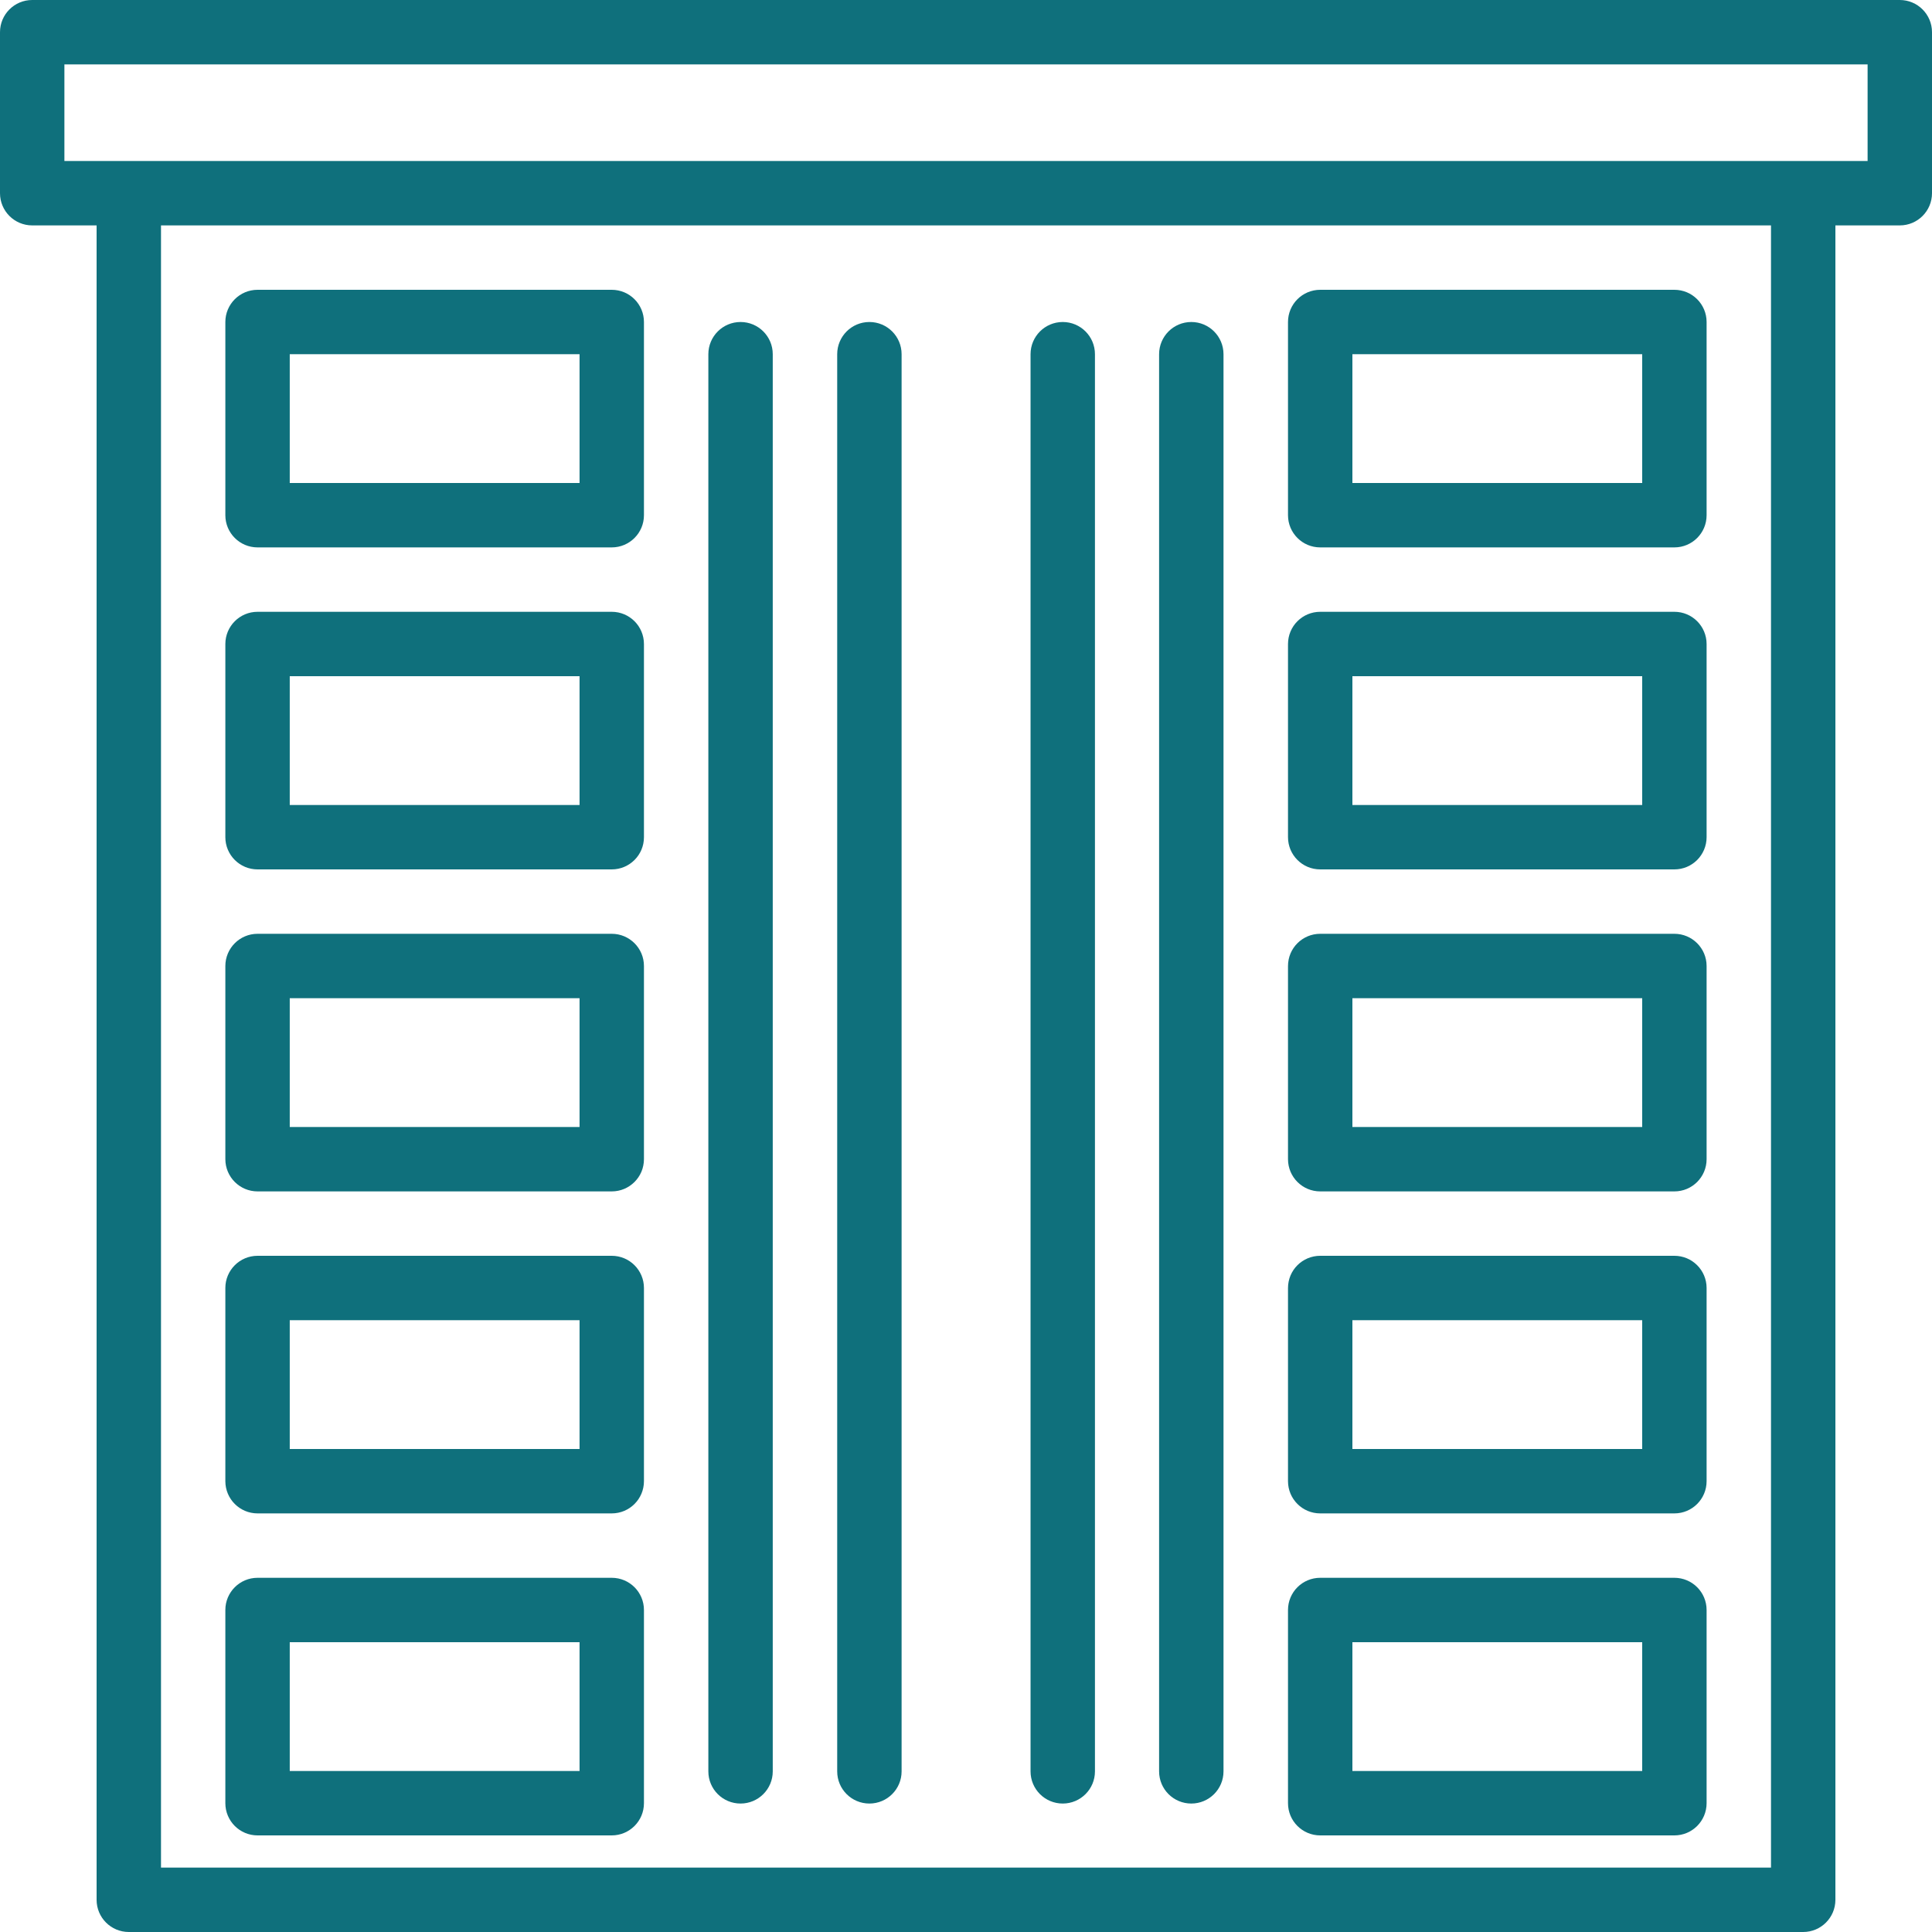
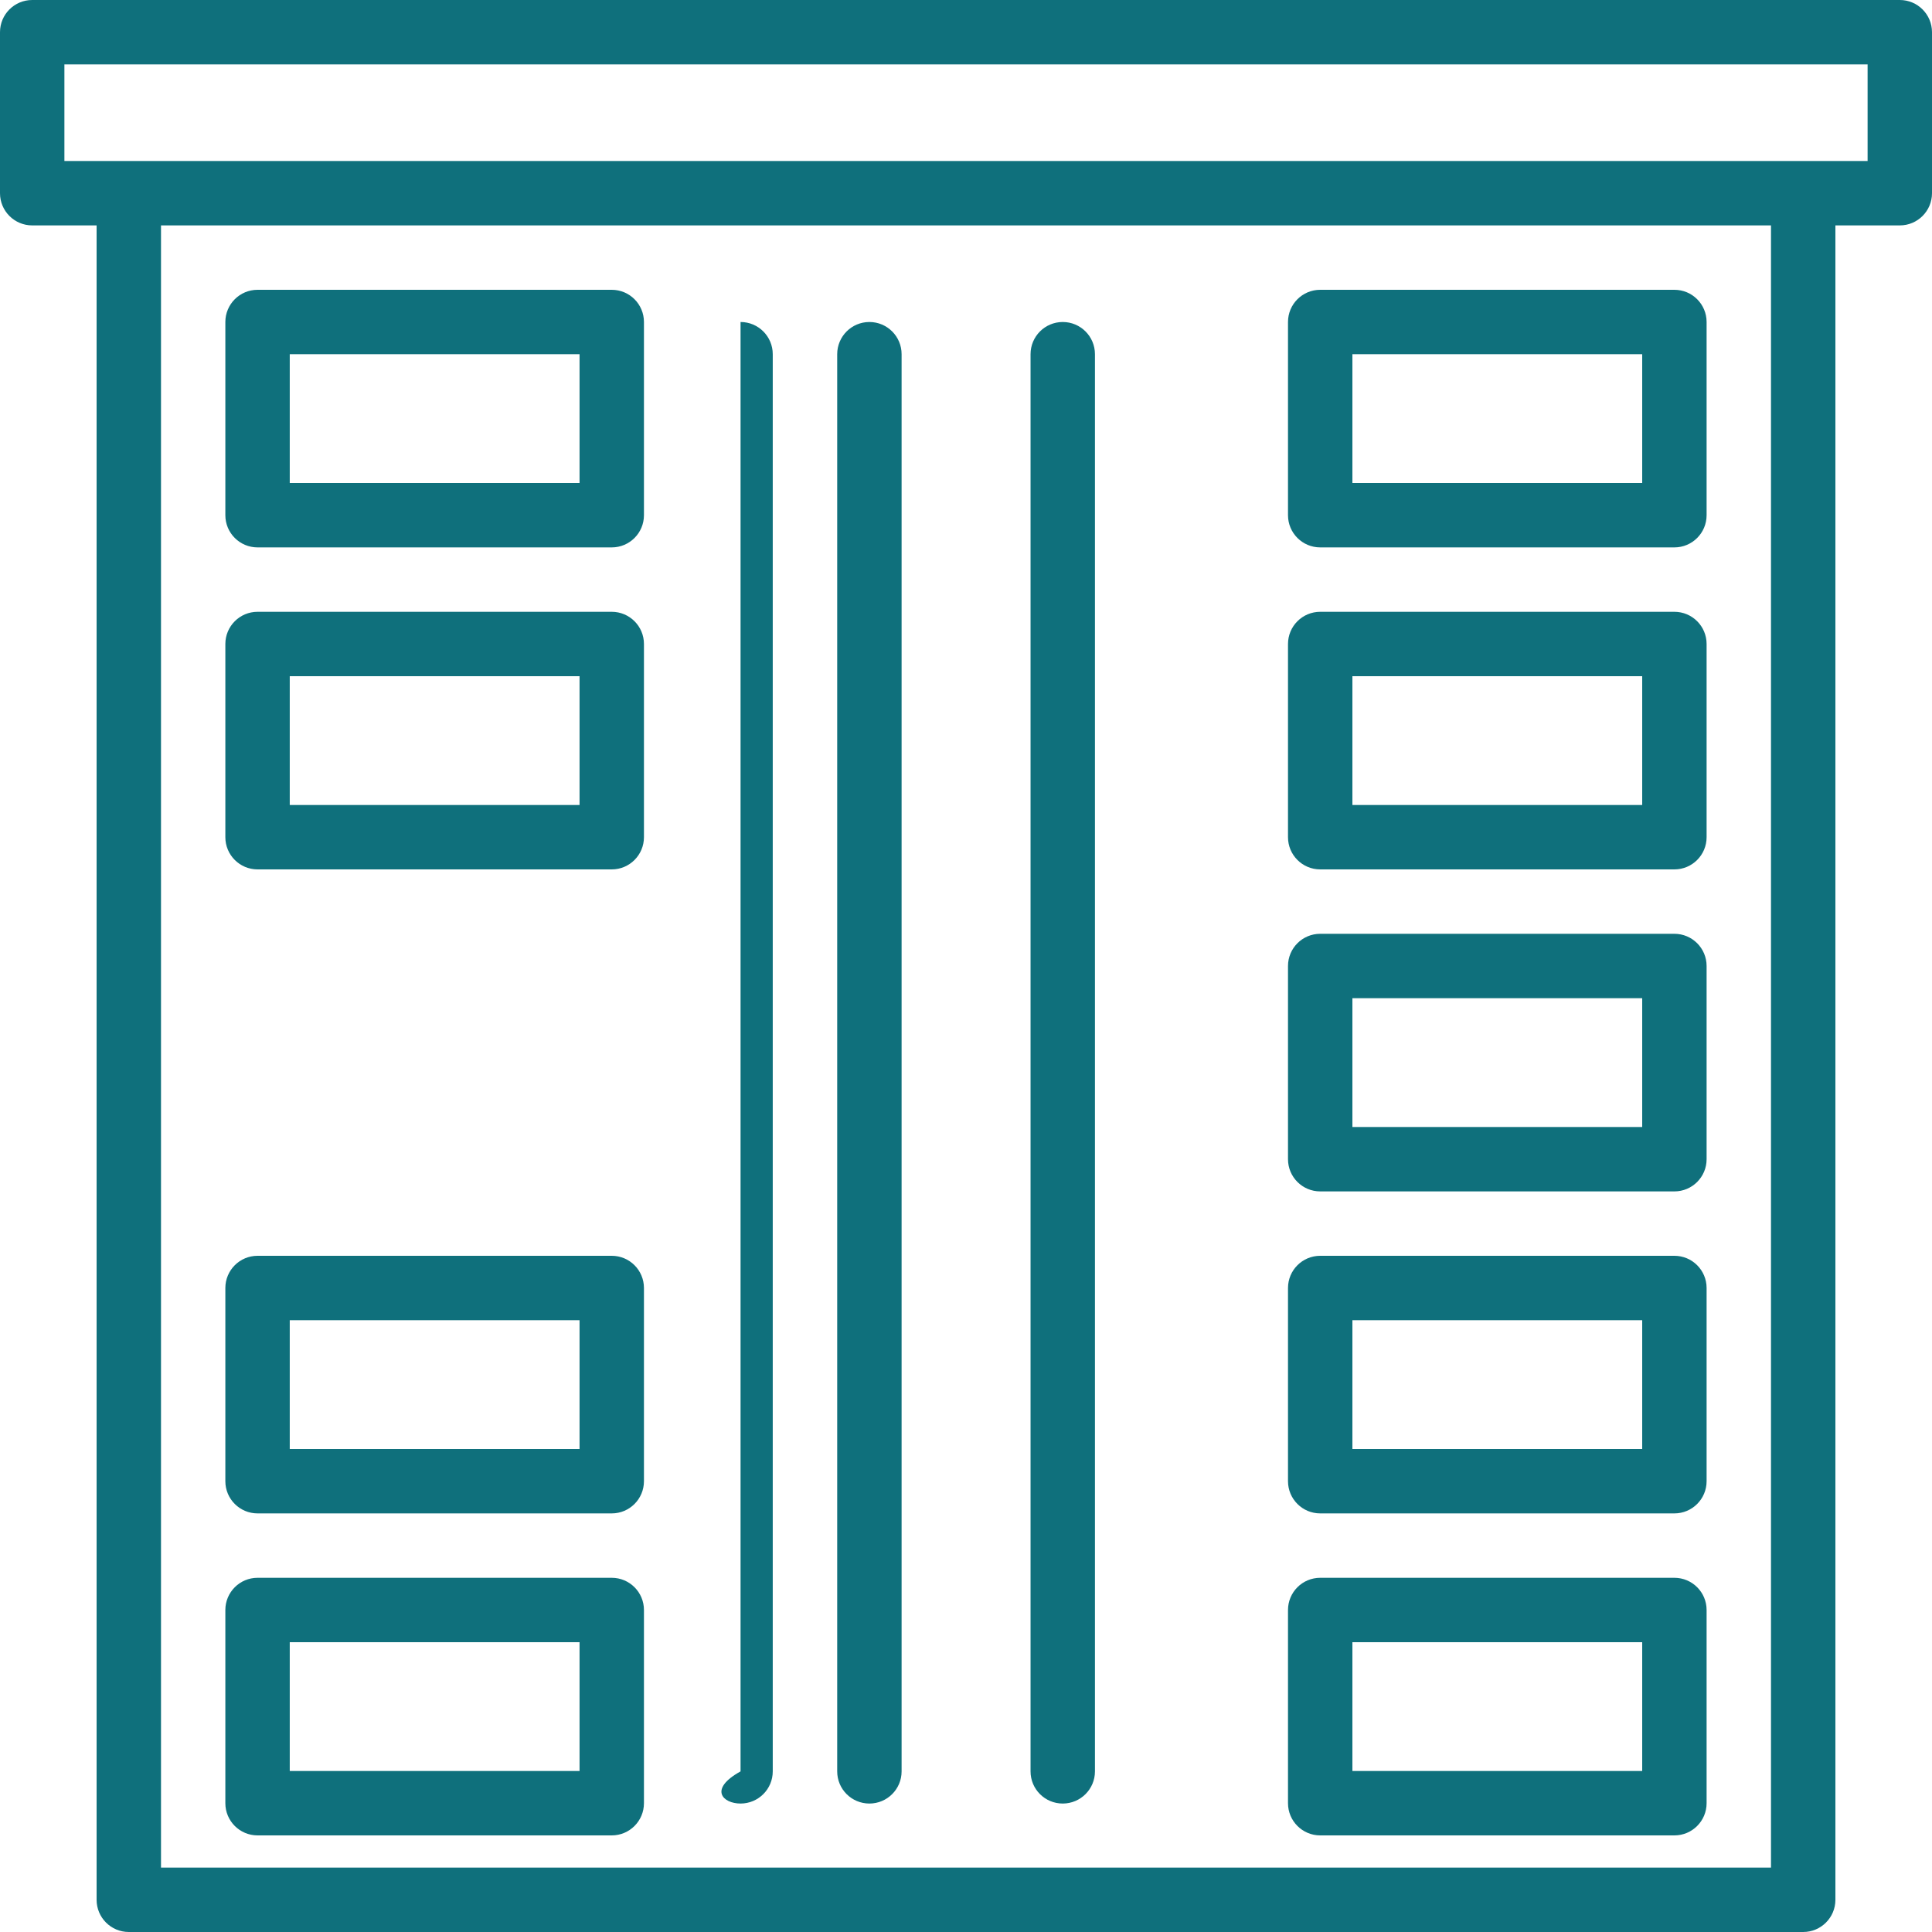
<svg xmlns="http://www.w3.org/2000/svg" width="39" height="39" viewBox="0 0 39 39" fill="none">
  <path d="M38.35 0H0.65C0.291 0 0 0.291 0 0.65V3.9C0 4.259 0.291 4.55 0.65 4.55H1.95V38.35C1.95 38.709 2.241 39 2.6 39H36.4C36.759 39 37.05 38.709 37.05 38.35V4.55H38.35C38.709 4.55 39 4.259 39 3.9V0.65C39 0.291 38.709 0 38.35 0ZM35.75 37.7H3.25V4.55H35.75V37.7H35.75ZM37.7 3.25H36.4H2.6H1.3V1.3H37.7L37.7 3.25Z" fill="#0F707C" />
  <path d="M12.349 5.85H5.199C4.84 5.85 4.549 6.141 4.549 6.5V10.4C4.549 10.759 4.84 11.05 5.199 11.05H12.349C12.708 11.05 12.999 10.759 12.999 10.4V6.5C12.999 6.141 12.708 5.85 12.349 5.85ZM11.699 9.75H5.849V7.15H11.699V9.75Z" fill="#0F707C" />
  <path d="M33.8 5.85H26.65C26.291 5.85 26 6.141 26 6.5V10.4C26 10.759 26.291 11.05 26.65 11.05H33.8C34.159 11.05 34.45 10.759 34.45 10.4V6.5C34.45 6.141 34.159 5.85 33.8 5.85ZM33.15 9.75H27.3V7.15H33.15V9.75Z" fill="#0F707C" />
-   <path d="M12.349 18.85H5.199C4.84 18.85 4.549 19.141 4.549 19.5V23.4C4.549 23.759 4.84 24.05 5.199 24.05H12.349C12.708 24.05 12.999 23.759 12.999 23.4V19.5C12.999 19.141 12.708 18.85 12.349 18.85ZM11.699 22.75H5.849V20.15H11.699V22.75Z" fill="#0F707C" />
  <path d="M33.8 18.85H26.65C26.291 18.85 26 19.141 26 19.5V23.4C26 23.759 26.291 24.05 26.65 24.05H33.8C34.159 24.05 34.45 23.759 34.45 23.4V19.5C34.45 19.141 34.159 18.85 33.8 18.85ZM33.15 22.75H27.3V20.15H33.15V22.75Z" fill="#0F707C" />
  <path d="M12.349 12.35H5.199C4.84 12.35 4.549 12.641 4.549 13V16.9C4.549 17.259 4.84 17.55 5.199 17.55H12.349C12.708 17.55 12.999 17.259 12.999 16.9V13C12.999 12.641 12.708 12.35 12.349 12.35ZM11.699 16.25H5.849V13.65H11.699V16.25Z" fill="#0F707C" />
  <path d="M33.8 12.35H26.65C26.291 12.35 26 12.641 26 13V16.9C26 17.259 26.291 17.55 26.65 17.55H33.8C34.159 17.55 34.45 17.259 34.45 16.9V13C34.45 12.641 34.159 12.35 33.8 12.35ZM33.15 16.25H27.3V13.65H33.15V16.25Z" fill="#0F707C" />
  <path d="M12.349 25.35H5.199C4.84 25.35 4.549 25.641 4.549 26V29.9C4.549 30.259 4.84 30.55 5.199 30.55H12.349C12.708 30.55 12.999 30.259 12.999 29.9V26C12.999 25.641 12.708 25.35 12.349 25.35ZM11.699 29.25H5.849V26.65H11.699V29.25Z" fill="#0F707C" />
  <path d="M33.8 25.35H26.65C26.291 25.35 26 25.641 26 26V29.9C26 30.259 26.291 30.55 26.65 30.55H33.8C34.159 30.55 34.45 30.259 34.45 29.9V26C34.45 25.641 34.159 25.35 33.8 25.35ZM33.15 29.25H27.3V26.65H33.15V29.25Z" fill="#0F707C" />
  <path d="M12.349 31.85H5.199C4.84 31.85 4.549 32.141 4.549 32.5V36.4C4.549 36.759 4.84 37.05 5.199 37.05H12.349C12.708 37.05 12.999 36.759 12.999 36.4V32.5C12.999 32.141 12.708 31.85 12.349 31.85ZM11.699 35.75H5.849V33.15H11.699V35.75Z" fill="#0F707C" />
  <path d="M33.8 31.85H26.65C26.291 31.85 26 32.141 26 32.5V36.4C26 36.759 26.291 37.05 26.65 37.05H33.8C34.159 37.05 34.45 36.759 34.45 36.4V32.5C34.45 32.141 34.159 31.85 33.8 31.85ZM33.15 35.75H27.3V33.15H33.15V35.75Z" fill="#0F707C" />
-   <path d="M14.949 6.5C14.59 6.5 14.299 6.791 14.299 7.15V35.758C14.299 36.117 14.59 36.407 14.949 36.407C15.308 36.407 15.599 36.116 15.599 35.758V7.15C15.599 6.791 15.308 6.5 14.949 6.5Z" fill="#0F707C" />
+   <path d="M14.949 6.5V35.758C14.299 36.117 14.59 36.407 14.949 36.407C15.308 36.407 15.599 36.116 15.599 35.758V7.15C15.599 6.791 15.308 6.5 14.949 6.5Z" fill="#0F707C" />
  <path d="M21.453 6.5C21.094 6.5 20.803 6.791 20.803 7.15V35.758C20.803 36.117 21.094 36.407 21.453 36.407C21.812 36.407 22.103 36.116 22.103 35.758V7.15C22.103 6.791 21.812 6.5 21.453 6.5Z" fill="#0F707C" />
  <path d="M17.55 6.5C17.191 6.5 16.9 6.791 16.9 7.15V35.758C16.9 36.117 17.191 36.407 17.55 36.407C17.909 36.407 18.2 36.116 18.2 35.758V7.15C18.2 6.791 17.909 6.5 17.55 6.5Z" fill="#0F707C" />
-   <path d="M24.048 6.5C23.689 6.5 23.398 6.791 23.398 7.15V35.758C23.398 36.117 23.689 36.407 24.048 36.407C24.407 36.407 24.698 36.116 24.698 35.758V7.15C24.698 6.791 24.407 6.5 24.048 6.5Z" fill="#0F707C" />
</svg>